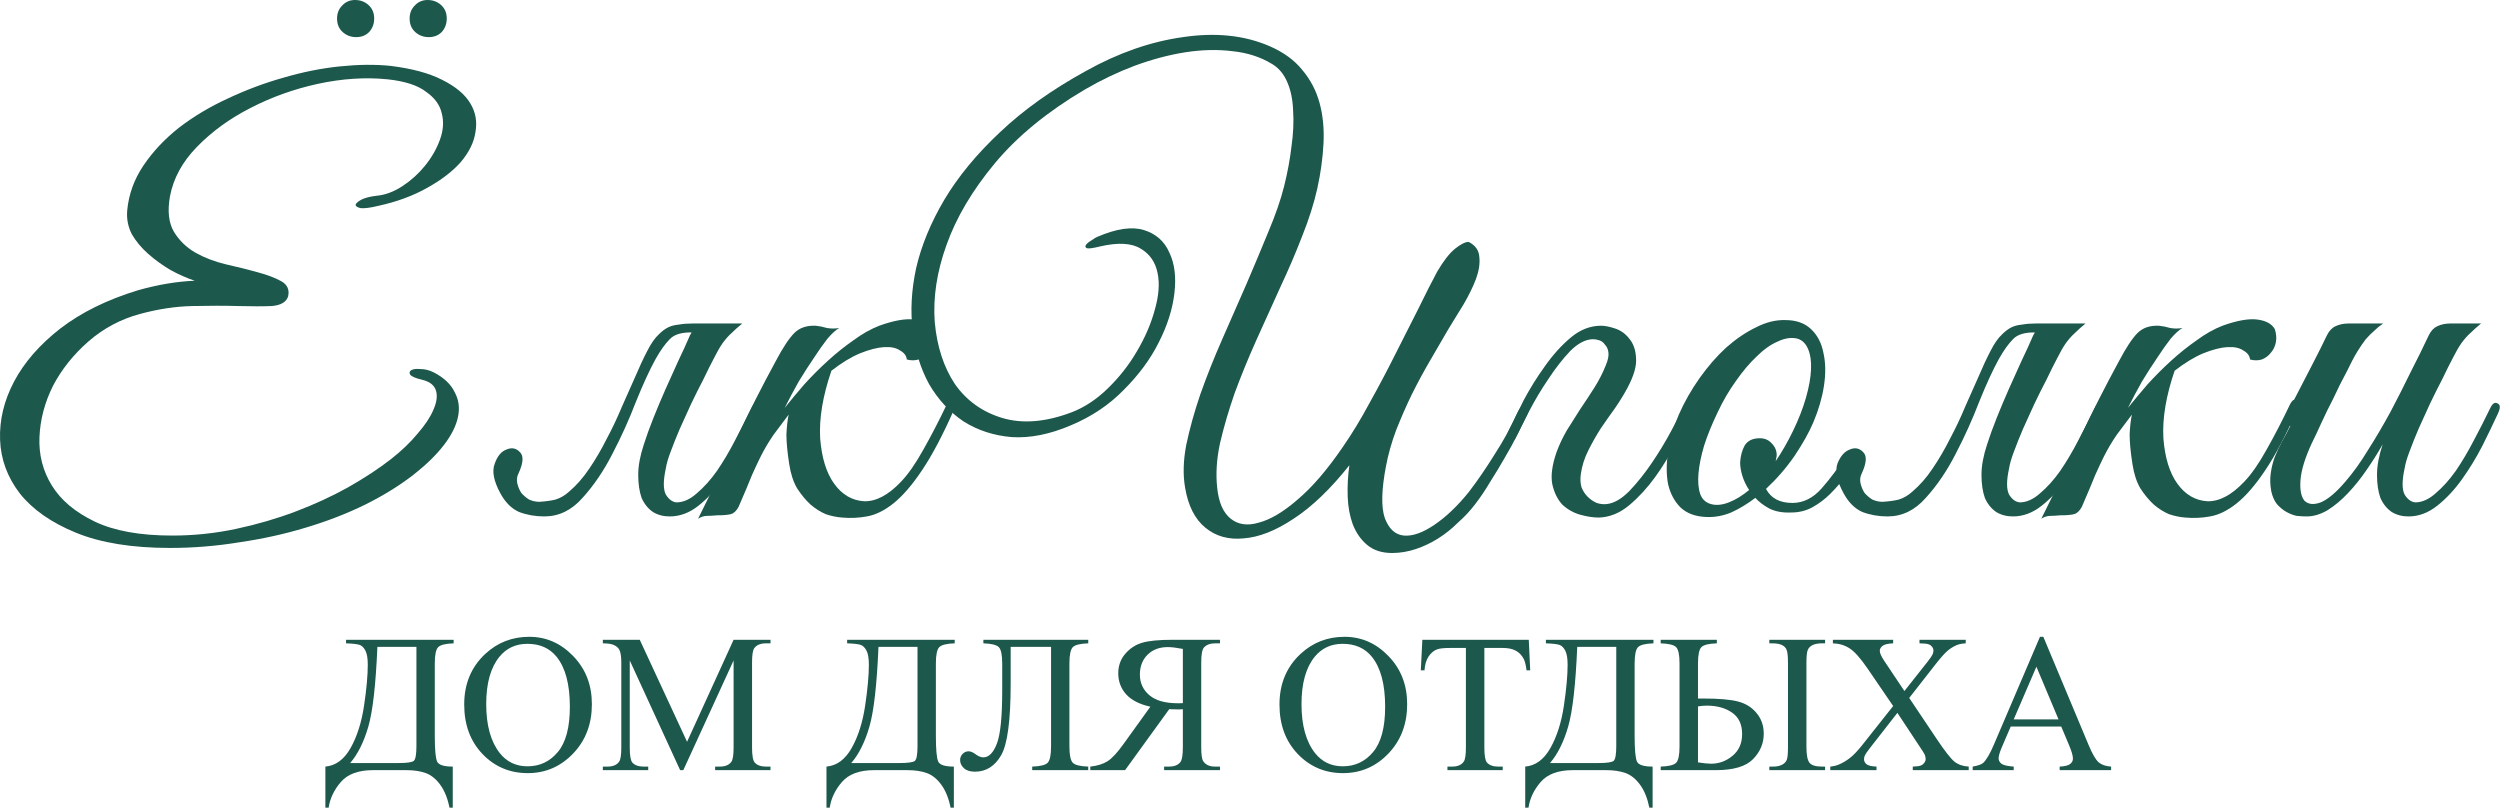
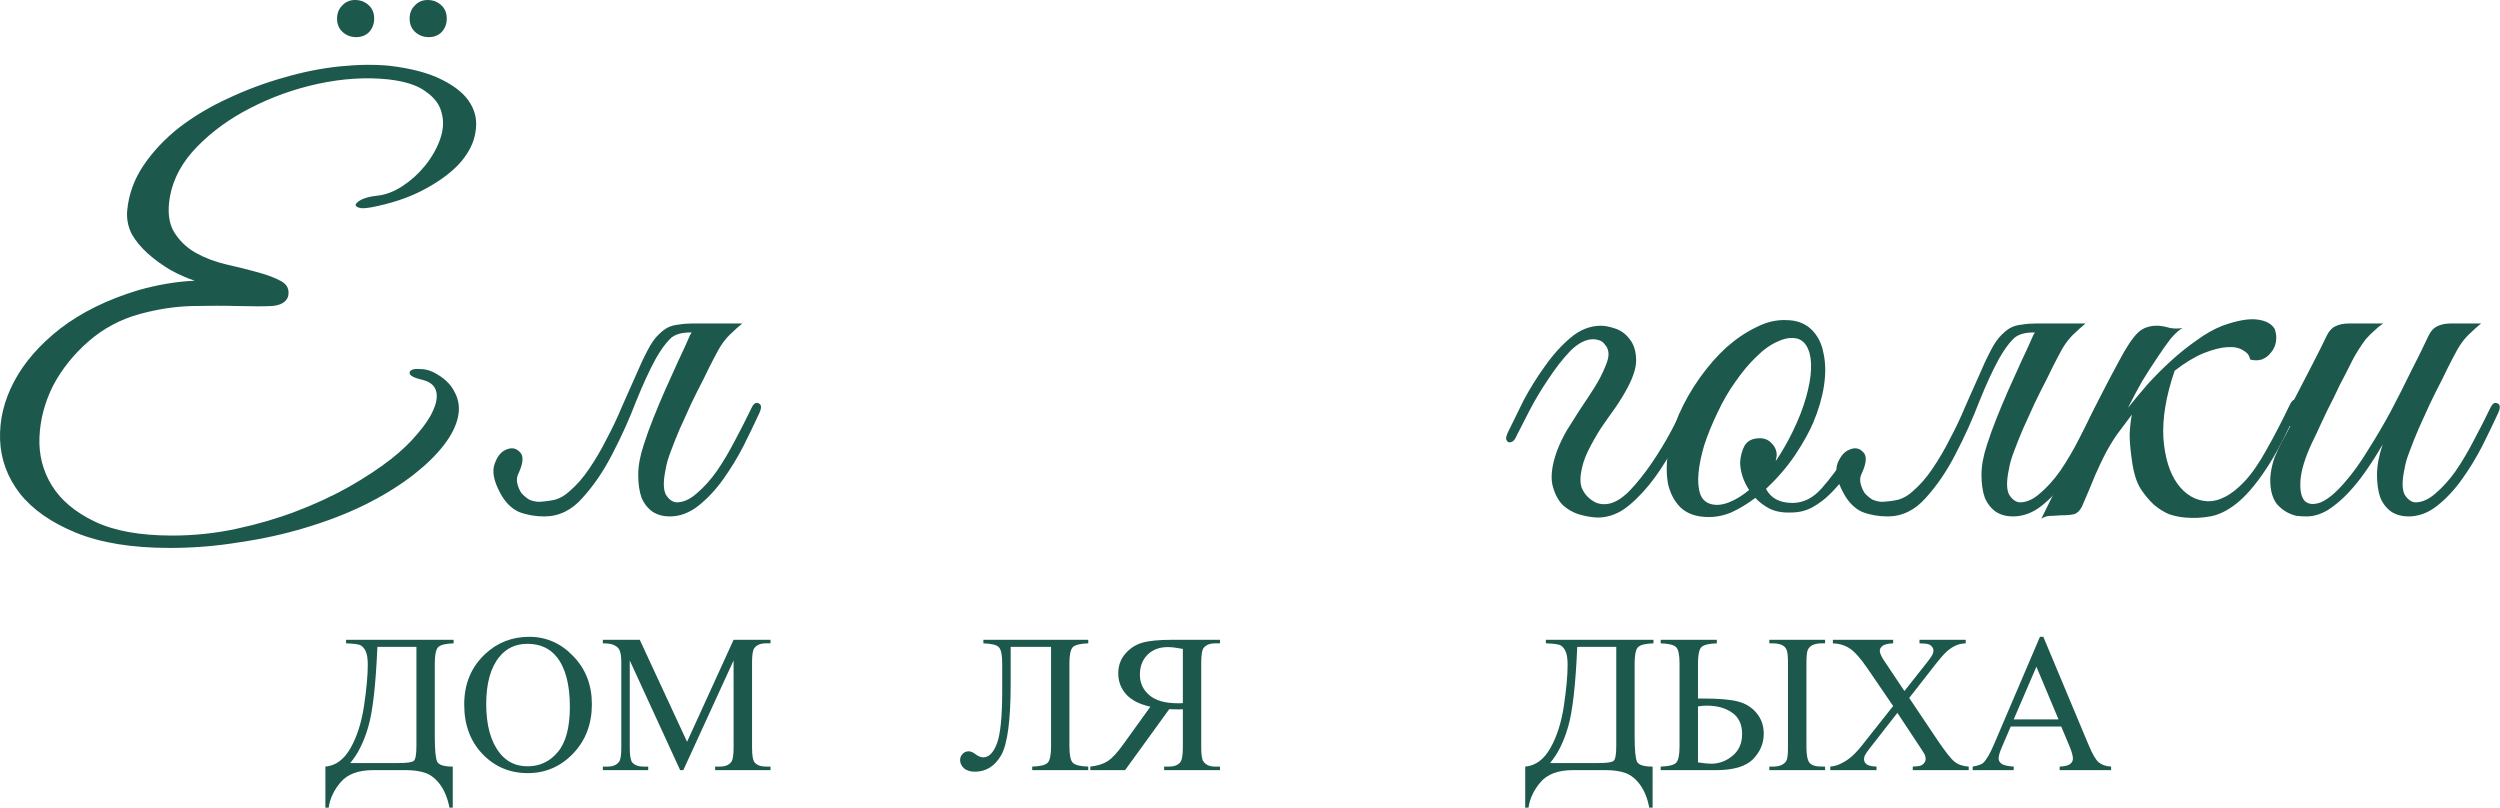
<svg xmlns="http://www.w3.org/2000/svg" width="535" height="173" viewBox="0 0 535 173" fill="none">
  <path d="M534.564 88.486C533.601 90.573 532.477 92.9 531.193 95.468C529.909 97.956 528.464 100.324 526.859 102.571C525.254 104.818 523.488 106.705 521.562 108.229C519.636 109.754 517.589 110.517 515.422 110.517C514.058 110.517 512.854 110.196 511.811 109.554C510.767 108.831 509.965 107.828 509.403 106.544C508.921 105.18 508.68 103.534 508.68 101.608C508.68 99.682 509.082 97.515 509.884 95.107C508.841 96.953 507.677 98.799 506.393 100.645C505.189 102.411 503.865 104.056 502.42 105.581C501.056 107.026 499.611 108.229 498.086 109.193C496.561 110.075 495.077 110.517 493.632 110.517C492.99 110.517 492.267 110.477 491.465 110.396C490.743 110.236 490.02 109.955 489.298 109.554C488.576 109.152 487.893 108.591 487.251 107.868C486.689 107.146 486.288 106.223 486.047 105.099C485.807 103.815 485.766 102.571 485.927 101.367C486.088 100.163 486.368 99 486.77 97.876C487.251 96.672 487.773 95.549 488.335 94.505C488.977 93.382 489.579 92.258 490.141 91.134C489.739 91.134 489.338 91.014 488.937 90.773C488.616 90.532 488.656 90.011 489.057 89.208C489.458 88.566 489.82 87.884 490.141 87.161C490.462 86.439 490.823 85.717 491.224 84.994C492.428 82.667 493.632 80.339 494.836 78.012C496.04 75.684 497.083 73.598 497.966 71.752C498.447 70.789 499.049 70.147 499.772 69.826C500.574 69.424 501.537 69.224 502.661 69.224H510.005C509.282 69.705 508.64 70.227 508.079 70.789C507.517 71.27 506.915 71.872 506.273 72.594C505.711 73.317 505.109 74.2 504.467 75.243C503.825 76.286 503.102 77.651 502.3 79.336C501.176 81.423 500.173 83.429 499.29 85.356C498.407 87.041 497.565 88.767 496.762 90.532C495.959 92.298 495.277 93.743 494.715 94.866C493.271 97.996 492.468 100.605 492.308 102.692C492.147 104.778 492.428 106.263 493.15 107.146C493.953 107.949 495.117 108.069 496.642 107.507C498.167 106.865 499.892 105.42 501.818 103.173C503.504 101.247 505.149 98.96 506.754 96.311C508.44 93.662 510.045 90.934 511.57 88.125C513.095 85.235 514.539 82.386 515.904 79.577C517.348 76.768 518.633 74.159 519.756 71.752C520.238 70.789 520.84 70.147 521.562 69.826C522.365 69.424 523.328 69.224 524.451 69.224H530.952C530.07 69.946 529.307 70.628 528.665 71.27C528.023 71.832 527.381 72.554 526.739 73.437C526.177 74.24 525.575 75.283 524.933 76.567C524.291 77.771 523.528 79.296 522.646 81.142C521.763 82.828 520.88 84.593 519.997 86.439C519.194 88.205 518.392 89.971 517.589 91.736C516.867 93.422 516.225 95.027 515.663 96.552C515.101 97.996 514.74 99.24 514.579 100.284C514.018 102.852 514.018 104.698 514.579 105.822C515.222 106.865 515.984 107.427 516.867 107.507C518.312 107.507 519.756 106.865 521.201 105.581C522.726 104.297 524.17 102.692 525.535 100.765C526.899 98.759 528.183 96.592 529.387 94.264C530.671 91.857 531.835 89.569 532.879 87.402C533.36 86.359 533.882 85.998 534.444 86.319C535.086 86.559 535.126 87.282 534.564 88.486Z" fill="#1D584D" />
  <path d="M455.381 87.282C456.666 85.677 458.07 83.991 459.595 82.225C461.2 80.46 462.886 78.774 464.651 77.169C466.417 75.564 468.223 74.119 470.069 72.835C471.915 71.471 473.761 70.427 475.607 69.705C478.737 68.581 481.225 68.14 483.071 68.381C484.917 68.622 486.161 69.304 486.803 70.427C487.124 71.391 487.204 72.314 487.044 73.196C486.883 74.079 486.522 74.842 485.96 75.484C485.479 76.126 484.837 76.607 484.034 76.928C483.231 77.169 482.389 77.169 481.506 76.928C481.426 76.126 480.944 75.484 480.061 75.002C479.259 74.44 478.135 74.2 476.69 74.28C475.246 74.36 473.52 74.802 471.514 75.604C469.587 76.407 467.541 77.651 465.374 79.336C463.528 84.713 462.725 89.529 462.966 93.783C463.287 97.956 464.29 101.207 465.976 103.534C467.661 105.862 469.788 107.106 472.356 107.266C474.925 107.347 477.573 105.942 480.302 103.053C481.827 101.448 483.392 99.2 484.997 96.311C486.682 93.341 488.368 90.091 490.053 86.559C490.535 85.596 491.016 85.316 491.498 85.717C491.98 86.038 492.02 86.68 491.618 87.643C489.211 93.101 486.923 97.435 484.756 100.645C482.67 103.775 480.623 106.143 478.616 107.748C476.69 109.273 474.804 110.196 472.958 110.517C471.192 110.838 469.427 110.918 467.661 110.758C466.537 110.677 465.374 110.437 464.17 110.035C463.046 109.554 461.963 108.872 460.919 107.989C459.876 107.026 458.913 105.862 458.03 104.497C457.227 103.133 456.666 101.407 456.345 99.321C455.943 96.752 455.743 94.626 455.743 92.94C455.823 91.255 455.983 89.85 456.224 88.727C455.181 90.091 454.097 91.536 452.974 93.061C451.93 94.585 451.007 96.15 450.205 97.756C449.723 98.719 449.121 100.003 448.399 101.608C447.757 103.213 446.794 105.501 445.51 108.47C445.028 109.353 444.466 109.875 443.824 110.035C443.182 110.196 442.219 110.276 440.935 110.276C440.052 110.356 439.33 110.396 438.768 110.396C438.126 110.396 437.484 110.597 436.842 110.998C439.731 105.22 442.46 99.521 445.028 93.903C447.677 88.285 450.486 82.747 453.455 77.29C454.98 74.4 456.304 72.394 457.428 71.27C458.552 70.147 460.077 69.625 462.003 69.705C462.805 69.785 463.608 69.946 464.411 70.187C465.293 70.347 466.176 70.347 467.059 70.187C466.337 70.588 465.494 71.35 464.531 72.474C463.648 73.598 462.685 74.962 461.642 76.567C460.598 78.092 459.515 79.778 458.391 81.624C457.348 83.469 456.345 85.356 455.381 87.282Z" fill="#1D584D" />
  <path d="M384.668 72.474C383.384 72.153 381.979 72.354 380.455 73.076C378.93 73.718 377.405 74.802 375.88 76.326C374.355 77.771 372.87 79.537 371.425 81.624C369.981 83.63 368.697 85.837 367.573 88.245C366.369 90.733 365.406 93.101 364.684 95.348C364.042 97.515 363.64 99.481 363.48 101.247C363.319 103.013 363.44 104.497 363.841 105.701C364.242 106.825 365.005 107.547 366.128 107.868C367.252 108.189 368.536 108.069 369.981 107.507C371.425 106.945 372.87 106.062 374.315 104.859C373.673 103.895 373.191 102.892 372.87 101.849C372.549 100.806 372.388 99.842 372.388 98.96C372.469 97.595 372.79 96.391 373.352 95.348C373.994 94.305 375.077 93.783 376.602 93.783C377.645 93.783 378.488 94.144 379.13 94.866C379.853 95.589 380.214 96.431 380.214 97.394C380.214 97.635 380.174 97.876 380.093 98.117C380.093 98.277 380.053 98.478 379.973 98.719C381.337 96.712 382.581 94.545 383.705 92.218C384.909 89.73 385.832 87.362 386.474 85.115C387.116 82.868 387.477 80.861 387.557 79.095C387.638 77.33 387.437 75.885 386.956 74.761C386.474 73.558 385.711 72.795 384.668 72.474ZM375.639 106.544C373.954 107.828 372.228 108.872 370.462 109.674C368.697 110.396 366.931 110.718 365.165 110.637C362.838 110.557 360.992 109.875 359.627 108.591C358.343 107.306 357.46 105.661 356.979 103.655C356.577 101.568 356.577 99.24 356.979 96.672C357.38 94.024 358.142 91.375 359.266 88.727C360.47 85.998 361.955 83.389 363.72 80.901C365.486 78.413 367.372 76.246 369.379 74.4C371.465 72.554 373.592 71.11 375.759 70.066C377.926 68.943 380.053 68.421 382.14 68.501C384.387 68.501 386.193 69.143 387.557 70.427C388.922 71.712 389.805 73.397 390.206 75.484C390.688 77.57 390.728 79.938 390.326 82.587C389.925 85.155 389.163 87.763 388.039 90.412C387.156 92.499 385.832 94.866 384.066 97.515C382.3 100.083 380.254 102.451 377.926 104.618C378.97 106.624 380.856 107.628 383.585 107.628C385.912 107.628 387.999 106.584 389.845 104.497C391.691 102.411 393.537 99.923 395.383 97.033C395.784 96.472 396.306 96.311 396.948 96.552C397.67 96.712 397.791 97.234 397.309 98.117C396.667 99.321 395.864 100.605 394.901 101.969C393.938 103.253 392.855 104.497 391.651 105.701C390.527 106.825 389.243 107.788 387.798 108.591C386.434 109.313 384.949 109.674 383.344 109.674C381.498 109.754 379.933 109.473 378.649 108.831C377.445 108.189 376.442 107.427 375.639 106.544ZM435.111 71.752C435.593 70.789 436.194 70.147 436.917 69.826C437.719 69.424 438.683 69.224 439.806 69.224H446.307C445.424 69.946 444.662 70.628 444.02 71.27C443.378 71.832 442.736 72.554 442.094 73.437C441.532 74.24 440.93 75.283 440.288 76.567C439.646 77.771 438.883 79.296 438 81.142C437.117 82.828 436.235 84.593 435.352 86.439C434.549 88.205 433.747 89.971 432.944 91.736C432.222 93.422 431.58 95.027 431.018 96.552C430.456 97.996 430.095 99.24 429.934 100.284C429.372 102.852 429.372 104.698 429.934 105.822C430.576 106.865 431.339 107.427 432.222 107.507C433.666 107.507 435.111 106.865 436.556 105.581C438.081 104.297 439.525 102.692 440.89 100.765C442.254 98.759 443.538 96.592 444.742 94.264C446.026 91.857 447.19 89.569 448.233 87.402C448.715 86.359 449.237 85.998 449.798 86.319C450.44 86.559 450.481 87.282 449.919 88.486C448.956 90.573 447.832 92.9 446.548 95.468C445.264 97.956 443.819 100.324 442.214 102.571C440.609 104.818 438.843 106.705 436.917 108.229C434.991 109.754 432.944 110.517 430.777 110.517C429.413 110.517 428.209 110.196 427.165 109.554C426.122 108.831 425.319 107.828 424.758 106.544C424.276 105.18 424.035 103.534 424.035 101.608C424.035 99.682 424.437 97.515 425.239 95.107C425.801 93.341 426.483 91.455 427.286 89.449C428.088 87.442 428.931 85.436 429.814 83.429C430.777 81.343 431.7 79.296 432.583 77.29C433.546 75.283 434.389 73.437 435.111 71.752ZM409.227 105.22C410.833 103.855 412.277 102.21 413.561 100.284C414.926 98.277 416.17 96.15 417.293 93.903C418.497 91.656 419.581 89.369 420.544 87.041C421.587 84.713 422.55 82.546 423.433 80.54C424.316 78.453 425.159 76.647 425.961 75.123C426.764 73.517 427.607 72.314 428.49 71.511C429.132 70.869 429.774 70.387 430.416 70.066C431.058 69.745 431.82 69.545 432.703 69.464C433.586 69.304 434.589 69.224 435.713 69.224C436.917 69.224 438.402 69.224 440.167 69.224C440.488 69.224 440.529 69.344 440.288 69.585C440.047 69.745 439.686 69.946 439.204 70.187C438.723 70.427 438.121 70.668 437.398 70.909C436.756 71.07 436.195 71.15 435.713 71.15C433.385 71.07 431.74 71.551 430.777 72.594C429.814 73.558 428.811 74.962 427.767 76.808C426.483 79.135 425.079 82.185 423.554 85.958C422.109 89.73 420.424 93.462 418.497 97.154C416.651 100.765 414.525 103.895 412.117 106.544C409.789 109.193 407.06 110.517 403.93 110.517C402.004 110.517 400.198 110.196 398.513 109.554C396.908 108.831 395.583 107.507 394.54 105.581C393.095 102.932 392.654 100.806 393.216 99.2C393.858 97.595 394.741 96.592 395.864 96.191C396.988 95.709 397.951 95.91 398.754 96.793C399.556 97.595 399.436 99.12 398.392 101.367C398.071 102.009 397.991 102.692 398.152 103.414C398.312 104.136 398.593 104.818 398.994 105.461C399.476 106.022 400.038 106.504 400.68 106.905C401.402 107.226 402.124 107.387 402.847 107.387C404.211 107.306 405.375 107.146 406.338 106.905C407.381 106.584 408.345 106.022 409.227 105.22Z" fill="#1D584D" />
  <path d="M333.134 96.672C333.696 95.147 334.418 93.622 335.301 92.097C336.264 90.572 337.228 89.047 338.191 87.523C339.234 85.998 340.237 84.473 341.2 82.948C342.163 81.423 342.966 79.858 343.608 78.253C344.09 77.129 344.29 76.206 344.21 75.484C344.13 74.761 343.889 74.2 343.488 73.798C343.167 73.317 342.765 72.996 342.284 72.835C341.802 72.675 341.361 72.594 340.96 72.594C339.354 72.594 337.709 73.437 336.024 75.123C334.418 76.808 332.853 78.814 331.328 81.142C329.804 83.389 328.439 85.677 327.235 88.004C326.031 90.332 325.108 92.138 324.466 93.422C324.226 93.984 323.945 94.345 323.624 94.505C323.303 94.666 323.022 94.706 322.781 94.626C322.54 94.465 322.38 94.224 322.299 93.903C322.299 93.502 322.46 92.98 322.781 92.338C323.664 90.492 324.747 88.285 326.031 85.717C327.396 83.148 328.921 80.701 330.606 78.373C332.292 75.965 334.138 73.919 336.144 72.233C338.15 70.548 340.318 69.705 342.645 69.705C343.448 69.705 344.451 69.906 345.655 70.307C346.859 70.708 347.862 71.431 348.664 72.474C349.547 73.517 350.029 74.882 350.109 76.567C350.27 78.253 349.668 80.379 348.303 82.948C347.581 84.312 346.698 85.757 345.655 87.282C344.611 88.727 343.568 90.211 342.525 91.736C341.562 93.261 340.679 94.826 339.876 96.431C339.073 98.037 338.552 99.682 338.311 101.367C338.15 102.411 338.191 103.374 338.431 104.257C338.752 105.059 339.194 105.741 339.756 106.303C340.318 106.865 340.96 107.306 341.682 107.628C342.404 107.868 343.127 107.949 343.849 107.868C345.374 107.708 346.979 106.785 348.664 105.099C350.35 103.334 351.955 101.327 353.48 99.08C355.005 96.833 356.369 94.585 357.573 92.338C358.777 90.091 359.7 88.325 360.342 87.041C360.824 85.998 361.345 85.636 361.907 85.957C362.549 86.198 362.589 86.921 362.028 88.124C361.145 89.971 360.021 92.178 358.657 94.746C357.373 97.314 355.888 99.762 354.202 102.09C352.517 104.417 350.671 106.424 348.664 108.109C346.658 109.795 344.491 110.677 342.163 110.758C340.96 110.758 339.635 110.557 338.191 110.156C336.746 109.754 335.462 109.032 334.338 107.989C333.295 106.865 332.572 105.38 332.171 103.534C331.85 101.688 332.171 99.401 333.134 96.672Z" fill="#1D584D" />
-   <path d="M309.956 70.427C308.752 72.514 307.468 74.721 306.103 77.049C304.739 79.376 303.414 81.824 302.13 84.392C300.926 86.88 299.803 89.449 298.759 92.097C297.796 94.666 297.074 97.234 296.592 99.802C295.629 104.859 295.549 108.551 296.352 110.878C297.234 113.206 298.599 114.45 300.445 114.61C302.291 114.771 304.458 114.008 306.946 112.323C309.434 110.637 311.882 108.31 314.29 105.34C316.136 102.932 317.981 100.244 319.827 97.274C321.754 94.305 323.399 91.295 324.763 88.245C325.325 87.121 325.967 86.559 326.69 86.559C327.412 86.559 327.452 87.282 326.81 88.727C326.248 89.93 325.566 91.335 324.763 92.94C323.961 94.545 323.038 96.231 321.994 97.996C321.031 99.682 319.988 101.407 318.864 103.173C317.821 104.939 316.737 106.544 315.614 107.989C314.57 109.353 313.367 110.637 312.002 111.841C310.718 113.125 309.313 114.249 307.789 115.212C306.264 116.175 304.658 116.938 302.973 117.499C301.288 118.061 299.602 118.342 297.917 118.342C295.75 118.342 293.984 117.78 292.62 116.657C291.255 115.533 290.212 114.048 289.489 112.202C288.847 110.437 288.486 108.47 288.406 106.303C288.326 104.056 288.446 101.809 288.767 99.561C284.754 104.618 280.781 108.43 276.849 110.998C272.996 113.567 269.425 114.971 266.134 115.212C262.924 115.533 260.195 114.771 257.948 112.925C255.7 111.079 254.256 108.229 253.614 104.377C253.132 101.648 253.212 98.598 253.854 95.228C254.577 91.776 255.58 88.165 256.864 84.392C258.229 80.54 259.794 76.607 261.559 72.594C263.325 68.582 265.051 64.649 266.736 60.796C268.421 56.864 269.987 53.132 271.431 49.6C272.956 45.989 274.08 42.738 274.802 39.849C275.524 36.959 276.046 34.15 276.367 31.422C276.768 28.612 276.889 26.044 276.728 23.717C276.648 21.389 276.247 19.383 275.524 17.697C274.802 15.931 273.719 14.607 272.274 13.724C269.786 12.199 266.937 11.276 263.726 10.955C260.596 10.554 257.225 10.634 253.614 11.196C250.082 11.758 246.471 12.721 242.779 14.085C239.167 15.45 235.636 17.135 232.184 19.142C224.159 23.877 217.738 29.134 212.922 34.913C208.107 40.691 204.656 46.51 202.569 52.369C200.482 58.148 199.639 63.686 200.041 68.983C200.522 74.2 201.967 78.614 204.375 82.225C206.863 85.757 210.234 88.165 214.487 89.449C218.821 90.733 223.757 90.332 229.295 88.245C232.024 87.202 234.592 85.516 237 83.189C239.488 80.781 241.575 78.132 243.26 75.243C245.026 72.273 246.31 69.304 247.113 66.334C247.995 63.284 248.196 60.636 247.715 58.389C247.233 56.061 246.029 54.336 244.103 53.212C242.177 52.008 239.287 51.847 235.435 52.73C233.83 53.132 232.867 53.252 232.546 53.091C232.225 52.931 232.184 52.69 232.425 52.369C232.666 52.048 233.067 51.727 233.629 51.406C234.191 51.005 234.592 50.764 234.833 50.684C238.926 48.918 242.257 48.436 244.825 49.239C247.394 50.042 249.199 51.647 250.243 54.055C251.366 56.382 251.728 59.271 251.326 62.722C250.925 66.174 249.801 69.705 247.955 73.317C246.19 76.848 243.702 80.219 240.491 83.429C237.361 86.64 233.589 89.168 229.175 91.014C224.68 92.94 220.467 93.783 216.534 93.542C212.681 93.221 209.23 92.097 206.18 90.171C203.211 88.165 200.763 85.516 198.837 82.225C196.991 78.855 195.827 75.082 195.345 70.909C194.784 66.655 195.024 62.121 196.068 57.305C197.191 52.489 199.198 47.634 202.087 42.738C205.057 37.762 209.03 32.946 214.006 28.291C218.982 23.556 225.122 19.182 232.425 15.169C239.327 11.317 246.23 8.909 253.132 7.946C260.115 6.902 266.295 7.544 271.672 9.872C274.642 11.156 276.969 12.841 278.655 14.928C280.42 17.015 281.664 19.383 282.387 22.031C283.109 24.68 283.39 27.569 283.229 30.699C283.069 33.829 282.627 37.04 281.905 40.33C281.183 43.541 280.099 46.952 278.655 50.563C277.29 54.095 275.725 57.746 273.959 61.519C272.274 65.291 270.548 69.103 268.783 72.956C267.097 76.728 265.572 80.46 264.208 84.152C262.924 87.844 261.88 91.415 261.078 94.866C260.355 98.237 260.155 101.407 260.476 104.377C260.797 107.507 261.76 109.714 263.365 110.998C264.97 112.283 266.977 112.563 269.385 111.841C271.873 111.199 274.642 109.554 277.691 106.905C280.821 104.257 284.032 100.525 287.322 95.709C289.329 92.82 291.255 89.65 293.101 86.198C295.027 82.747 296.833 79.336 298.519 75.965C300.284 72.514 301.93 69.264 303.455 66.214C304.98 63.084 306.344 60.395 307.548 58.148C308.912 55.82 310.196 54.175 311.4 53.212C312.604 52.249 313.567 51.767 314.29 51.767C315.734 52.489 316.497 53.573 316.577 55.018C316.737 56.382 316.497 57.947 315.855 59.713C315.213 61.398 314.33 63.204 313.206 65.13C312.082 66.976 310.999 68.742 309.956 70.427Z" fill="#1D584D" />
-   <path d="M167.93 87.282C169.214 85.677 170.619 83.991 172.143 82.225C173.749 80.46 175.434 78.774 177.2 77.169C178.966 75.564 180.771 74.119 182.617 72.835C184.463 71.471 186.309 70.427 188.155 69.705C191.285 68.581 193.773 68.14 195.619 68.381C197.465 68.622 198.709 69.304 199.351 70.427C199.672 71.391 199.753 72.314 199.592 73.196C199.432 74.079 199.07 74.842 198.509 75.484C198.027 76.126 197.385 76.607 196.582 76.928C195.78 77.169 194.937 77.169 194.054 76.928C193.974 76.126 193.492 75.484 192.61 75.002C191.807 74.44 190.683 74.2 189.239 74.28C187.794 74.36 186.068 74.802 184.062 75.604C182.136 76.407 180.089 77.651 177.922 79.336C176.076 84.713 175.274 89.529 175.514 93.783C175.835 97.956 176.839 101.207 178.524 103.534C180.21 105.862 182.336 107.106 184.905 107.266C187.473 107.347 190.122 105.942 192.85 103.053C194.375 101.448 195.94 99.2 197.546 96.311C199.231 93.341 200.916 90.091 202.602 86.559C203.083 85.596 203.565 85.316 204.047 85.717C204.528 86.038 204.568 86.68 204.167 87.643C201.759 93.101 199.472 97.435 197.305 100.645C195.218 103.775 193.171 106.143 191.165 107.748C189.239 109.273 187.353 110.196 185.507 110.517C183.741 110.838 181.975 110.918 180.21 110.758C179.086 110.677 177.922 110.437 176.718 110.035C175.595 109.554 174.511 108.872 173.468 107.989C172.424 107.026 171.461 105.862 170.578 104.497C169.776 103.133 169.214 101.407 168.893 99.321C168.492 96.752 168.291 94.626 168.291 92.94C168.371 91.255 168.532 89.85 168.773 88.727C167.729 90.091 166.646 91.536 165.522 93.061C164.479 94.585 163.556 96.15 162.753 97.756C162.272 98.719 161.67 100.003 160.947 101.608C160.305 103.213 159.342 105.501 158.058 108.47C157.576 109.353 157.015 109.875 156.373 110.035C155.73 110.196 154.767 110.276 153.483 110.276C152.6 110.356 151.878 110.396 151.316 110.396C150.674 110.396 150.032 110.597 149.39 110.998C152.279 105.22 155.008 99.521 157.576 93.903C160.225 88.285 163.034 82.747 166.004 77.29C167.529 74.4 168.853 72.394 169.976 71.27C171.1 70.147 172.625 69.625 174.551 69.705C175.354 69.785 176.156 69.946 176.959 70.187C177.842 70.347 178.725 70.347 179.608 70.187C178.885 70.588 178.043 71.35 177.079 72.474C176.197 73.598 175.233 74.962 174.19 76.567C173.147 78.092 172.063 79.778 170.94 81.624C169.896 83.469 168.893 85.356 167.93 87.282Z" fill="#1D584D" />
  <path d="M147.655 71.752C148.136 70.789 148.738 70.147 149.46 69.826C150.263 69.424 151.226 69.224 152.35 69.224H158.851C157.968 69.946 157.205 70.628 156.563 71.27C155.921 71.832 155.279 72.554 154.637 73.437C154.075 74.24 153.473 75.283 152.831 76.567C152.189 77.771 151.427 79.296 150.544 81.142C149.661 82.828 148.778 84.593 147.895 86.439C147.093 88.205 146.29 89.971 145.488 91.736C144.765 93.422 144.123 95.027 143.561 96.552C143 97.996 142.638 99.24 142.478 100.284C141.916 102.852 141.916 104.698 142.478 105.822C143.12 106.865 143.882 107.427 144.765 107.507C146.21 107.507 147.655 106.865 149.099 105.581C150.624 104.297 152.069 102.692 153.433 100.765C154.798 98.759 156.082 96.592 157.286 94.264C158.57 91.857 159.734 89.569 160.777 87.402C161.259 86.359 161.78 85.998 162.342 86.319C162.984 86.559 163.024 87.282 162.462 88.486C161.499 90.573 160.376 92.9 159.092 95.468C157.807 97.956 156.363 100.324 154.758 102.571C153.152 104.818 151.387 106.705 149.46 108.229C147.534 109.754 145.488 110.517 143.321 110.517C141.956 110.517 140.752 110.196 139.709 109.554C138.666 108.831 137.863 107.828 137.301 106.544C136.82 105.18 136.579 103.534 136.579 101.608C136.579 99.682 136.98 97.515 137.783 95.107C138.345 93.341 139.027 91.455 139.829 89.449C140.632 87.442 141.475 85.436 142.358 83.429C143.321 81.343 144.244 79.296 145.126 77.29C146.09 75.283 146.932 73.437 147.655 71.752ZM121.771 105.22C123.376 103.855 124.821 102.21 126.105 100.284C127.469 98.277 128.713 96.15 129.837 93.903C131.041 91.656 132.124 89.369 133.088 87.041C134.131 84.713 135.094 82.546 135.977 80.54C136.86 78.453 137.702 76.647 138.505 75.123C139.308 73.517 140.15 72.314 141.033 71.511C141.675 70.869 142.317 70.387 142.959 70.066C143.602 69.745 144.364 69.545 145.247 69.464C146.13 69.304 147.133 69.224 148.257 69.224C149.46 69.224 150.945 69.224 152.711 69.224C153.032 69.224 153.072 69.344 152.831 69.585C152.591 69.745 152.229 69.946 151.748 70.187C151.266 70.427 150.664 70.668 149.942 70.909C149.3 71.07 148.738 71.15 148.257 71.15C145.929 71.07 144.284 71.551 143.321 72.594C142.358 73.558 141.354 74.962 140.311 76.808C139.027 79.135 137.622 82.185 136.097 85.958C134.653 89.73 132.967 93.462 131.041 97.154C129.195 100.765 127.068 103.895 124.66 106.544C122.333 109.193 119.604 110.517 116.474 110.517C114.548 110.517 112.742 110.196 111.056 109.554C109.451 108.831 108.127 107.507 107.084 105.581C105.639 102.932 105.238 100.806 105.88 99.2C106.442 97.595 107.284 96.592 108.408 96.191C109.532 95.709 110.495 95.91 111.297 96.793C112.1 97.595 111.979 99.12 110.936 101.367C110.615 102.009 110.535 102.692 110.695 103.414C110.856 104.136 111.137 104.818 111.538 105.461C112.02 106.022 112.581 106.504 113.223 106.905C113.946 107.226 114.668 107.387 115.39 107.387C116.755 107.306 117.919 107.146 118.882 106.905C119.925 106.584 120.888 106.022 121.771 105.22Z" fill="#1D584D" />
  <path d="M92.836 79.697C95.003 80.821 96.488 82.225 97.291 83.911C98.174 85.516 98.414 87.282 98.013 89.208C97.612 91.134 96.609 93.141 95.003 95.228C93.398 97.314 91.271 99.401 88.623 101.488C85.653 103.815 82.162 105.982 78.149 107.989C74.216 109.915 69.963 111.56 65.388 112.925C60.893 114.289 56.158 115.332 51.182 116.055C46.286 116.857 41.35 117.259 36.374 117.259C28.268 117.259 21.566 116.175 16.269 114.008C10.972 111.841 6.959 109.032 4.23 105.581C1.582 102.13 0.177 98.317 0.017 94.144C-0.144 89.89 0.859 85.717 3.026 81.624C5.193 77.53 8.484 73.758 12.898 70.307C17.393 66.856 22.931 64.127 29.512 62.121C33.766 60.917 37.819 60.234 41.671 60.074C39.986 59.512 38.26 58.75 36.494 57.787C34.729 56.743 33.123 55.58 31.679 54.295C30.234 53.011 29.07 51.607 28.188 50.082C27.385 48.477 27.064 46.791 27.224 45.025C27.546 41.574 28.709 38.364 30.716 35.394C32.722 32.425 35.25 29.736 38.3 27.328C41.43 24.921 44.922 22.834 48.774 21.068C52.707 19.222 56.68 17.737 60.693 16.614C64.786 15.41 68.799 14.607 72.731 14.206C76.664 13.805 80.236 13.764 83.446 14.085C88.101 14.647 91.833 15.65 94.642 17.095C97.531 18.54 99.538 20.225 100.662 22.151C101.785 23.997 102.146 26.044 101.745 28.291C101.424 30.458 100.381 32.585 98.615 34.672C96.849 36.678 94.442 38.524 91.392 40.21C88.422 41.895 84.931 43.179 80.918 44.062C79.232 44.464 77.988 44.624 77.186 44.544C76.463 44.383 76.102 44.142 76.102 43.822C76.183 43.501 76.584 43.139 77.306 42.738C78.109 42.337 79.192 42.056 80.557 41.895C82.403 41.735 84.249 41.053 86.095 39.849C87.941 38.645 89.546 37.2 90.91 35.515C92.355 33.749 93.438 31.863 94.161 29.856C94.883 27.85 95.003 25.964 94.522 24.198C94.121 22.432 92.997 20.907 91.151 19.623C89.385 18.259 86.656 17.376 82.964 16.975C78.229 16.493 73.253 16.814 68.036 17.938C62.9 19.061 58.084 20.787 53.59 23.115C49.175 25.362 45.363 28.131 42.153 31.422C39.023 34.632 37.096 38.163 36.374 42.016C35.812 45.146 36.093 47.674 37.217 49.6C38.34 51.446 39.865 52.931 41.791 54.054C43.798 55.178 46.005 56.021 48.413 56.583C50.901 57.145 53.148 57.706 55.155 58.268C57.241 58.83 58.927 59.472 60.211 60.194C61.495 60.917 61.977 62 61.656 63.445C61.254 64.649 60.091 65.331 58.164 65.492C56.318 65.572 53.911 65.572 50.941 65.492C48.052 65.411 44.801 65.411 41.19 65.492C37.578 65.572 33.846 66.133 29.993 67.177C25.82 68.3 22.128 70.267 18.918 73.076C15.707 75.885 13.179 79.055 11.333 82.587C9.567 86.118 8.604 89.77 8.444 93.542C8.283 97.314 9.166 100.765 11.092 103.895C13.019 107.026 16.068 109.594 20.242 111.6C24.415 113.607 29.953 114.61 36.856 114.61C41.511 114.61 46.085 114.129 50.58 113.165C55.074 112.202 59.328 110.958 63.341 109.433C67.354 107.908 71.086 106.183 74.537 104.257C78.069 102.25 81.118 100.244 83.687 98.237C85.934 96.472 87.82 94.666 89.345 92.82C90.95 90.974 92.074 89.288 92.716 87.763C93.438 86.158 93.639 84.794 93.318 83.67C92.997 82.466 91.994 81.664 90.308 81.262C88.944 80.941 88.101 80.58 87.78 80.179C87.539 79.778 87.62 79.457 88.021 79.216C88.422 78.975 89.064 78.895 89.947 78.975C90.91 78.975 91.873 79.216 92.836 79.697ZM95.605 3.973C95.605 5.096 95.244 6.06 94.522 6.862C93.799 7.584 92.876 7.946 91.753 7.946C90.629 7.946 89.666 7.584 88.864 6.862C88.061 6.14 87.66 5.177 87.66 3.973C87.66 2.849 88.021 1.926 88.743 1.204C89.465 0.401 90.388 0 91.512 0C92.636 0 93.599 0.361 94.401 1.083C95.204 1.806 95.605 2.769 95.605 3.973ZM80.075 3.973C80.075 5.096 79.714 6.06 78.992 6.862C78.269 7.584 77.346 7.946 76.223 7.946C75.099 7.946 74.136 7.584 73.333 6.862C72.531 6.14 72.129 5.177 72.129 3.973C72.129 2.849 72.491 1.926 73.213 1.204C73.935 0.401 74.858 0 75.982 0C77.106 0 78.069 0.361 78.871 1.083C79.674 1.806 80.075 2.769 80.075 3.973Z" fill="#1D584D" />
  <path d="M441.099 155.471H430.297L428.404 159.874C427.938 160.958 427.705 161.767 427.705 162.302C427.705 162.727 427.904 163.105 428.301 163.434C428.713 163.749 429.591 163.955 430.935 164.051V164.812H422.15V164.051C423.316 163.845 424.07 163.578 424.413 163.249C425.112 162.59 425.887 161.253 426.738 159.237L436.552 136.276H437.272L446.983 159.483C447.765 161.349 448.471 162.563 449.102 163.125C449.747 163.674 450.638 163.982 451.777 164.051V164.812H440.769V164.051C441.88 163.996 442.628 163.811 443.012 163.495C443.41 163.18 443.609 162.796 443.609 162.343C443.609 161.74 443.334 160.786 442.786 159.483L441.099 155.471ZM440.523 153.949L435.791 142.674L430.935 153.949H440.523Z" fill="#1D584D" />
  <path d="M408.571 149.361L414.558 158.29C416.218 160.759 417.445 162.323 418.241 162.981C419.05 163.626 420.072 163.982 421.306 164.051V164.812H409.332V164.051C410.128 164.037 410.717 163.955 411.101 163.804C411.389 163.681 411.623 163.495 411.801 163.249C411.993 162.988 412.089 162.727 412.089 162.467C412.089 162.151 412.027 161.836 411.904 161.52C411.808 161.287 411.431 160.684 410.772 159.71L406.04 152.55L400.197 160.039C399.58 160.835 399.209 161.369 399.086 161.644C398.963 161.904 398.901 162.179 398.901 162.467C398.901 162.906 399.086 163.269 399.456 163.557C399.827 163.845 400.533 164.01 401.576 164.051V164.812H391.679V164.051C392.379 163.982 392.982 163.838 393.49 163.619C394.34 163.262 395.15 162.782 395.918 162.179C396.686 161.575 397.564 160.649 398.551 159.401L405.135 151.089L399.642 143.045C398.146 140.864 396.878 139.437 395.835 138.765C394.793 138.079 393.593 137.716 392.235 137.675V136.914H405.135V137.675C404.038 137.716 403.283 137.894 402.872 138.21C402.474 138.525 402.275 138.875 402.275 139.259C402.275 139.766 402.604 140.507 403.263 141.481L407.542 147.88L412.5 141.604C413.077 140.864 413.426 140.356 413.55 140.082C413.687 139.808 413.755 139.526 413.755 139.238C413.755 138.95 413.673 138.697 413.509 138.477C413.303 138.189 413.042 137.99 412.727 137.881C412.411 137.757 411.76 137.688 410.772 137.675V136.914H420.668V137.675C419.887 137.716 419.249 137.839 418.755 138.045C418.014 138.361 417.335 138.786 416.718 139.321C416.101 139.856 415.23 140.843 414.105 142.283L408.571 149.361Z" fill="#1D584D" />
  <path d="M363.369 149.484H364.48C367.895 149.484 370.406 149.704 372.01 150.143C373.615 150.568 374.918 151.391 375.919 152.612C376.934 153.832 377.442 155.3 377.442 157.015C377.442 159.086 376.674 160.903 375.138 162.467C373.601 164.03 370.954 164.812 367.196 164.812H355.386V164.051C357.115 163.996 358.219 163.722 358.699 163.228C359.179 162.734 359.419 161.568 359.419 159.73V141.995C359.419 140.157 359.179 138.992 358.699 138.498C358.219 138.004 357.115 137.73 355.386 137.675V136.914H367.402V137.675C365.673 137.73 364.569 138.004 364.089 138.498C363.609 138.992 363.369 140.157 363.369 141.995V149.484ZM363.369 163.146C364.576 163.338 365.516 163.434 366.188 163.434C367.875 163.434 369.397 162.871 370.755 161.747C372.127 160.622 372.813 159.065 372.813 157.076C372.813 155.019 372.099 153.496 370.673 152.509C369.247 151.508 367.436 151.007 365.241 151.007C364.624 151.007 364 151.062 363.369 151.171V163.146ZM390.568 164.051V164.812H378.635V164.051H379.458C380.24 164.051 380.885 163.914 381.392 163.639C381.9 163.365 382.229 163.009 382.38 162.57C382.544 162.131 382.627 161.232 382.627 159.874V141.851C382.627 140.521 382.538 139.616 382.359 139.136C382.195 138.655 381.859 138.292 381.351 138.045C380.857 137.798 380.165 137.675 379.273 137.675H378.635V136.914H390.568V137.675H389.951C389.087 137.675 388.401 137.798 387.894 138.045C387.386 138.292 387.036 138.655 386.844 139.136C386.666 139.602 386.577 140.507 386.577 141.851V159.874C386.577 161.534 386.79 162.645 387.215 163.207C387.64 163.77 388.552 164.051 389.951 164.051H390.568Z" fill="#1D584D" />
  <path d="M330.821 136.914H353.843V137.675C352.115 137.73 351.011 138.004 350.531 138.498C350.051 138.992 349.811 140.157 349.811 141.995V157.447C349.811 160.437 349.982 162.288 350.325 163.002C350.668 163.701 351.779 164.051 353.658 164.051V172.836H352.959C352.547 170.806 351.882 169.167 350.963 167.919C350.058 166.684 349.022 165.855 347.856 165.429C346.704 165.018 345.319 164.812 343.7 164.812H336.581C333.468 164.812 331.177 165.656 329.71 167.343C328.256 169.03 327.385 170.861 327.097 172.836H326.397V164.051C328.606 163.859 330.402 162.535 331.788 160.08C333.173 157.625 334.133 154.614 334.668 151.048C335.203 147.468 335.47 144.533 335.47 142.242C335.47 140.871 335.299 139.862 334.956 139.218C334.613 138.573 334.202 138.169 333.722 138.004C333.255 137.839 332.288 137.73 330.821 137.675V136.914ZM337.528 138.436C337.185 146.57 336.533 152.276 335.573 155.554C334.613 158.832 333.324 161.411 331.705 163.29H342.034C343.872 163.29 344.969 163.132 345.326 162.816C345.696 162.487 345.881 161.438 345.881 159.669V138.436H337.528Z" fill="#1D584D" />
-   <path d="M327.158 136.914L327.467 143.456H326.685C326.534 142.304 326.329 141.481 326.068 140.987C325.643 140.192 325.074 139.609 324.36 139.238C323.661 138.854 322.735 138.662 321.583 138.662H317.653V159.977C317.653 161.692 317.838 162.762 318.209 163.187C318.73 163.763 319.532 164.051 320.616 164.051H321.583V164.812H309.753V164.051H310.74C311.92 164.051 312.756 163.694 313.25 162.981C313.552 162.542 313.703 161.541 313.703 159.977V138.662H310.349C309.046 138.662 308.12 138.758 307.572 138.95C306.859 139.211 306.248 139.712 305.741 140.452C305.233 141.193 304.931 142.194 304.835 143.456H304.054L304.383 136.914H327.158Z" fill="#1D584D" />
-   <path d="M287.738 136.276C291.359 136.276 294.493 137.654 297.141 140.411C299.802 143.154 301.132 146.583 301.132 150.698C301.132 154.937 299.795 158.455 297.12 161.253C294.445 164.051 291.208 165.45 287.409 165.45C283.568 165.45 280.338 164.085 277.719 161.356C275.112 158.626 273.809 155.094 273.809 150.76C273.809 146.33 275.318 142.715 278.336 139.917C280.956 137.49 284.09 136.276 287.738 136.276ZM287.347 137.778C284.851 137.778 282.848 138.703 281.34 140.555C279.461 142.859 278.521 146.234 278.521 150.678C278.521 155.231 279.495 158.736 281.442 161.191C282.938 163.057 284.913 163.989 287.368 163.989C289.988 163.989 292.148 162.967 293.849 160.924C295.563 158.88 296.421 155.657 296.421 151.254C296.421 146.481 295.481 142.921 293.602 140.576C292.093 138.71 290.008 137.778 287.347 137.778Z" fill="#1D584D" />
  <path d="M233.319 164.812V164.051C234.842 163.886 236.076 163.502 237.023 162.899C237.969 162.295 239.101 161.075 240.417 159.237L246.178 151.233C243.833 150.712 242.098 149.82 240.973 148.559C239.862 147.297 239.306 145.808 239.306 144.094C239.306 142.489 239.793 141.111 240.767 139.959C241.755 138.793 242.948 137.997 244.347 137.572C245.76 137.133 247.948 136.914 250.91 136.914H261.074V137.675H260.025C258.969 137.675 258.173 137.977 257.638 138.58C257.254 139.005 257.062 140.096 257.062 141.851V159.874C257.062 161.465 257.206 162.474 257.494 162.899C258.002 163.667 258.845 164.051 260.025 164.051H261.074V164.812H249.12V164.051H250.211C251.253 164.051 252.035 163.749 252.556 163.146C252.94 162.72 253.132 161.63 253.132 159.874V151.768C252.913 151.782 252.7 151.796 252.495 151.809C252.289 151.809 252.097 151.809 251.918 151.809C251.48 151.809 250.91 151.796 250.211 151.768L240.767 164.812H233.319ZM253.132 150.472V138.868C251.774 138.607 250.698 138.477 249.902 138.477C248.105 138.477 246.658 139.026 245.561 140.123C244.477 141.207 243.936 142.619 243.936 144.361C243.936 146.144 244.608 147.612 245.952 148.764C247.31 149.916 249.319 150.493 251.98 150.493C252.104 150.493 252.261 150.493 252.453 150.493C252.645 150.479 252.872 150.472 253.132 150.472Z" fill="#1D584D" />
  <path d="M224.925 138.436H216.284V146.254C216.284 154.141 215.605 159.264 214.247 161.623C212.889 163.969 211.017 165.141 208.63 165.141C207.615 165.141 206.833 164.894 206.285 164.401C205.736 163.893 205.462 163.31 205.462 162.652C205.462 162.144 205.64 161.705 205.997 161.335C206.353 160.965 206.785 160.78 207.293 160.78C207.718 160.78 208.205 160.985 208.754 161.397C209.371 161.85 209.926 162.076 210.42 162.076C211.613 162.076 212.587 161.088 213.342 159.113C214.096 157.124 214.473 153.366 214.473 147.838V141.995C214.473 140.157 214.233 138.992 213.753 138.498C213.273 138.004 212.169 137.73 210.441 137.675V136.914H232.887V137.675C231.159 137.73 230.055 138.004 229.575 138.498C229.095 138.992 228.855 140.157 228.855 141.995V159.73C228.855 161.568 229.095 162.734 229.575 163.228C230.055 163.722 231.159 163.996 232.887 164.051V164.812H220.892V164.051C222.621 163.996 223.725 163.722 224.205 163.228C224.685 162.734 224.925 161.568 224.925 159.73V138.436Z" fill="#1D584D" />
-   <path d="M181.287 136.914H204.31V137.675C202.581 137.73 201.477 138.004 200.997 138.498C200.517 138.992 200.277 140.157 200.277 141.995V157.447C200.277 160.437 200.449 162.288 200.791 163.002C201.134 163.701 202.245 164.051 204.125 164.051V172.836H203.425C203.014 170.806 202.348 169.167 201.429 167.919C200.524 166.684 199.488 165.855 198.323 165.429C197.17 165.018 195.785 164.812 194.167 164.812H187.048C183.934 164.812 181.644 165.656 180.176 167.343C178.722 169.03 177.851 170.861 177.563 172.836H176.864V164.051C179.072 163.859 180.869 162.535 182.254 160.08C183.639 157.625 184.6 154.614 185.134 151.048C185.669 147.468 185.937 144.533 185.937 142.242C185.937 140.871 185.765 139.862 185.423 139.218C185.08 138.573 184.668 138.169 184.188 138.004C183.722 137.839 182.755 137.73 181.287 137.675V136.914ZM187.994 138.436C187.651 146.57 187 152.276 186.04 155.554C185.08 158.832 183.79 161.411 182.172 163.29H192.5C194.338 163.29 195.435 163.132 195.792 162.816C196.162 162.487 196.347 161.438 196.347 159.669V138.436H187.994Z" fill="#1D584D" />
  <path d="M145.55 164.812L134.769 141.337V159.977C134.769 161.692 134.954 162.762 135.324 163.187C135.832 163.763 136.634 164.051 137.731 164.051H138.719V164.812H129.008V164.051H129.995C131.175 164.051 132.012 163.694 132.506 162.981C132.807 162.542 132.958 161.541 132.958 159.977V141.748C132.958 140.514 132.821 139.622 132.547 139.074C132.355 138.676 131.998 138.347 131.477 138.086C130.969 137.812 130.146 137.675 129.008 137.675V136.914H136.908L147.031 158.743L156.989 136.914H164.889V137.675H163.922C162.729 137.675 161.886 138.031 161.392 138.745C161.09 139.184 160.939 140.185 160.939 141.748V159.977C160.939 161.692 161.131 162.762 161.515 163.187C162.023 163.763 162.825 164.051 163.922 164.051H164.889V164.812H153.039V164.051H154.026C155.22 164.051 156.056 163.694 156.536 162.981C156.838 162.542 156.989 161.541 156.989 159.977V141.337L146.229 164.812H145.55Z" fill="#1D584D" />
  <path d="M113.269 136.276C116.89 136.276 120.024 137.654 122.671 140.411C125.332 143.154 126.662 146.583 126.662 150.698C126.662 154.937 125.325 158.455 122.65 161.253C119.976 164.051 116.739 165.45 112.939 165.45C109.099 165.45 105.869 164.085 103.249 161.356C100.643 158.626 99.34 155.094 99.34 150.76C99.34 146.33 100.849 142.715 103.866 139.917C106.486 137.49 109.62 136.276 113.269 136.276ZM112.878 137.778C110.381 137.778 108.379 138.703 106.87 140.555C104.991 142.859 104.051 146.234 104.051 150.678C104.051 155.231 105.025 158.736 106.973 161.191C108.468 163.057 110.443 163.989 112.898 163.989C115.518 163.989 117.678 162.967 119.379 160.924C121.094 158.88 121.951 155.657 121.951 151.254C121.951 146.481 121.011 142.921 119.132 140.576C117.623 138.71 115.539 137.778 112.878 137.778Z" fill="#1D584D" />
  <path d="M74.054 136.914H97.077V137.675C95.348 137.73 94.244 138.004 93.764 138.498C93.284 138.992 93.044 140.157 93.044 141.995V157.447C93.044 160.437 93.216 162.288 93.558 163.002C93.901 163.701 95.012 164.051 96.891 164.051V172.836H96.192C95.781 170.806 95.115 169.167 94.196 167.919C93.291 166.684 92.255 165.855 91.09 165.429C89.937 165.018 88.552 164.812 86.934 164.812H79.815C76.701 164.812 74.411 165.656 72.943 167.343C71.489 169.03 70.618 170.861 70.33 172.836H69.631V164.051C71.839 163.859 73.636 162.535 75.021 160.08C76.406 157.625 77.367 154.614 77.901 151.048C78.436 147.468 78.704 144.533 78.704 142.242C78.704 140.871 78.532 139.862 78.189 139.218C77.847 138.573 77.435 138.169 76.955 138.004C76.489 137.839 75.522 137.73 74.054 137.675V136.914ZM80.761 138.436C80.418 146.57 79.767 152.276 78.807 155.554C77.847 158.832 76.557 161.411 74.939 163.29H85.267C87.105 163.29 88.202 163.132 88.559 162.816C88.929 162.487 89.114 161.438 89.114 159.669V138.436H80.761Z" fill="#1D584D" />
</svg>